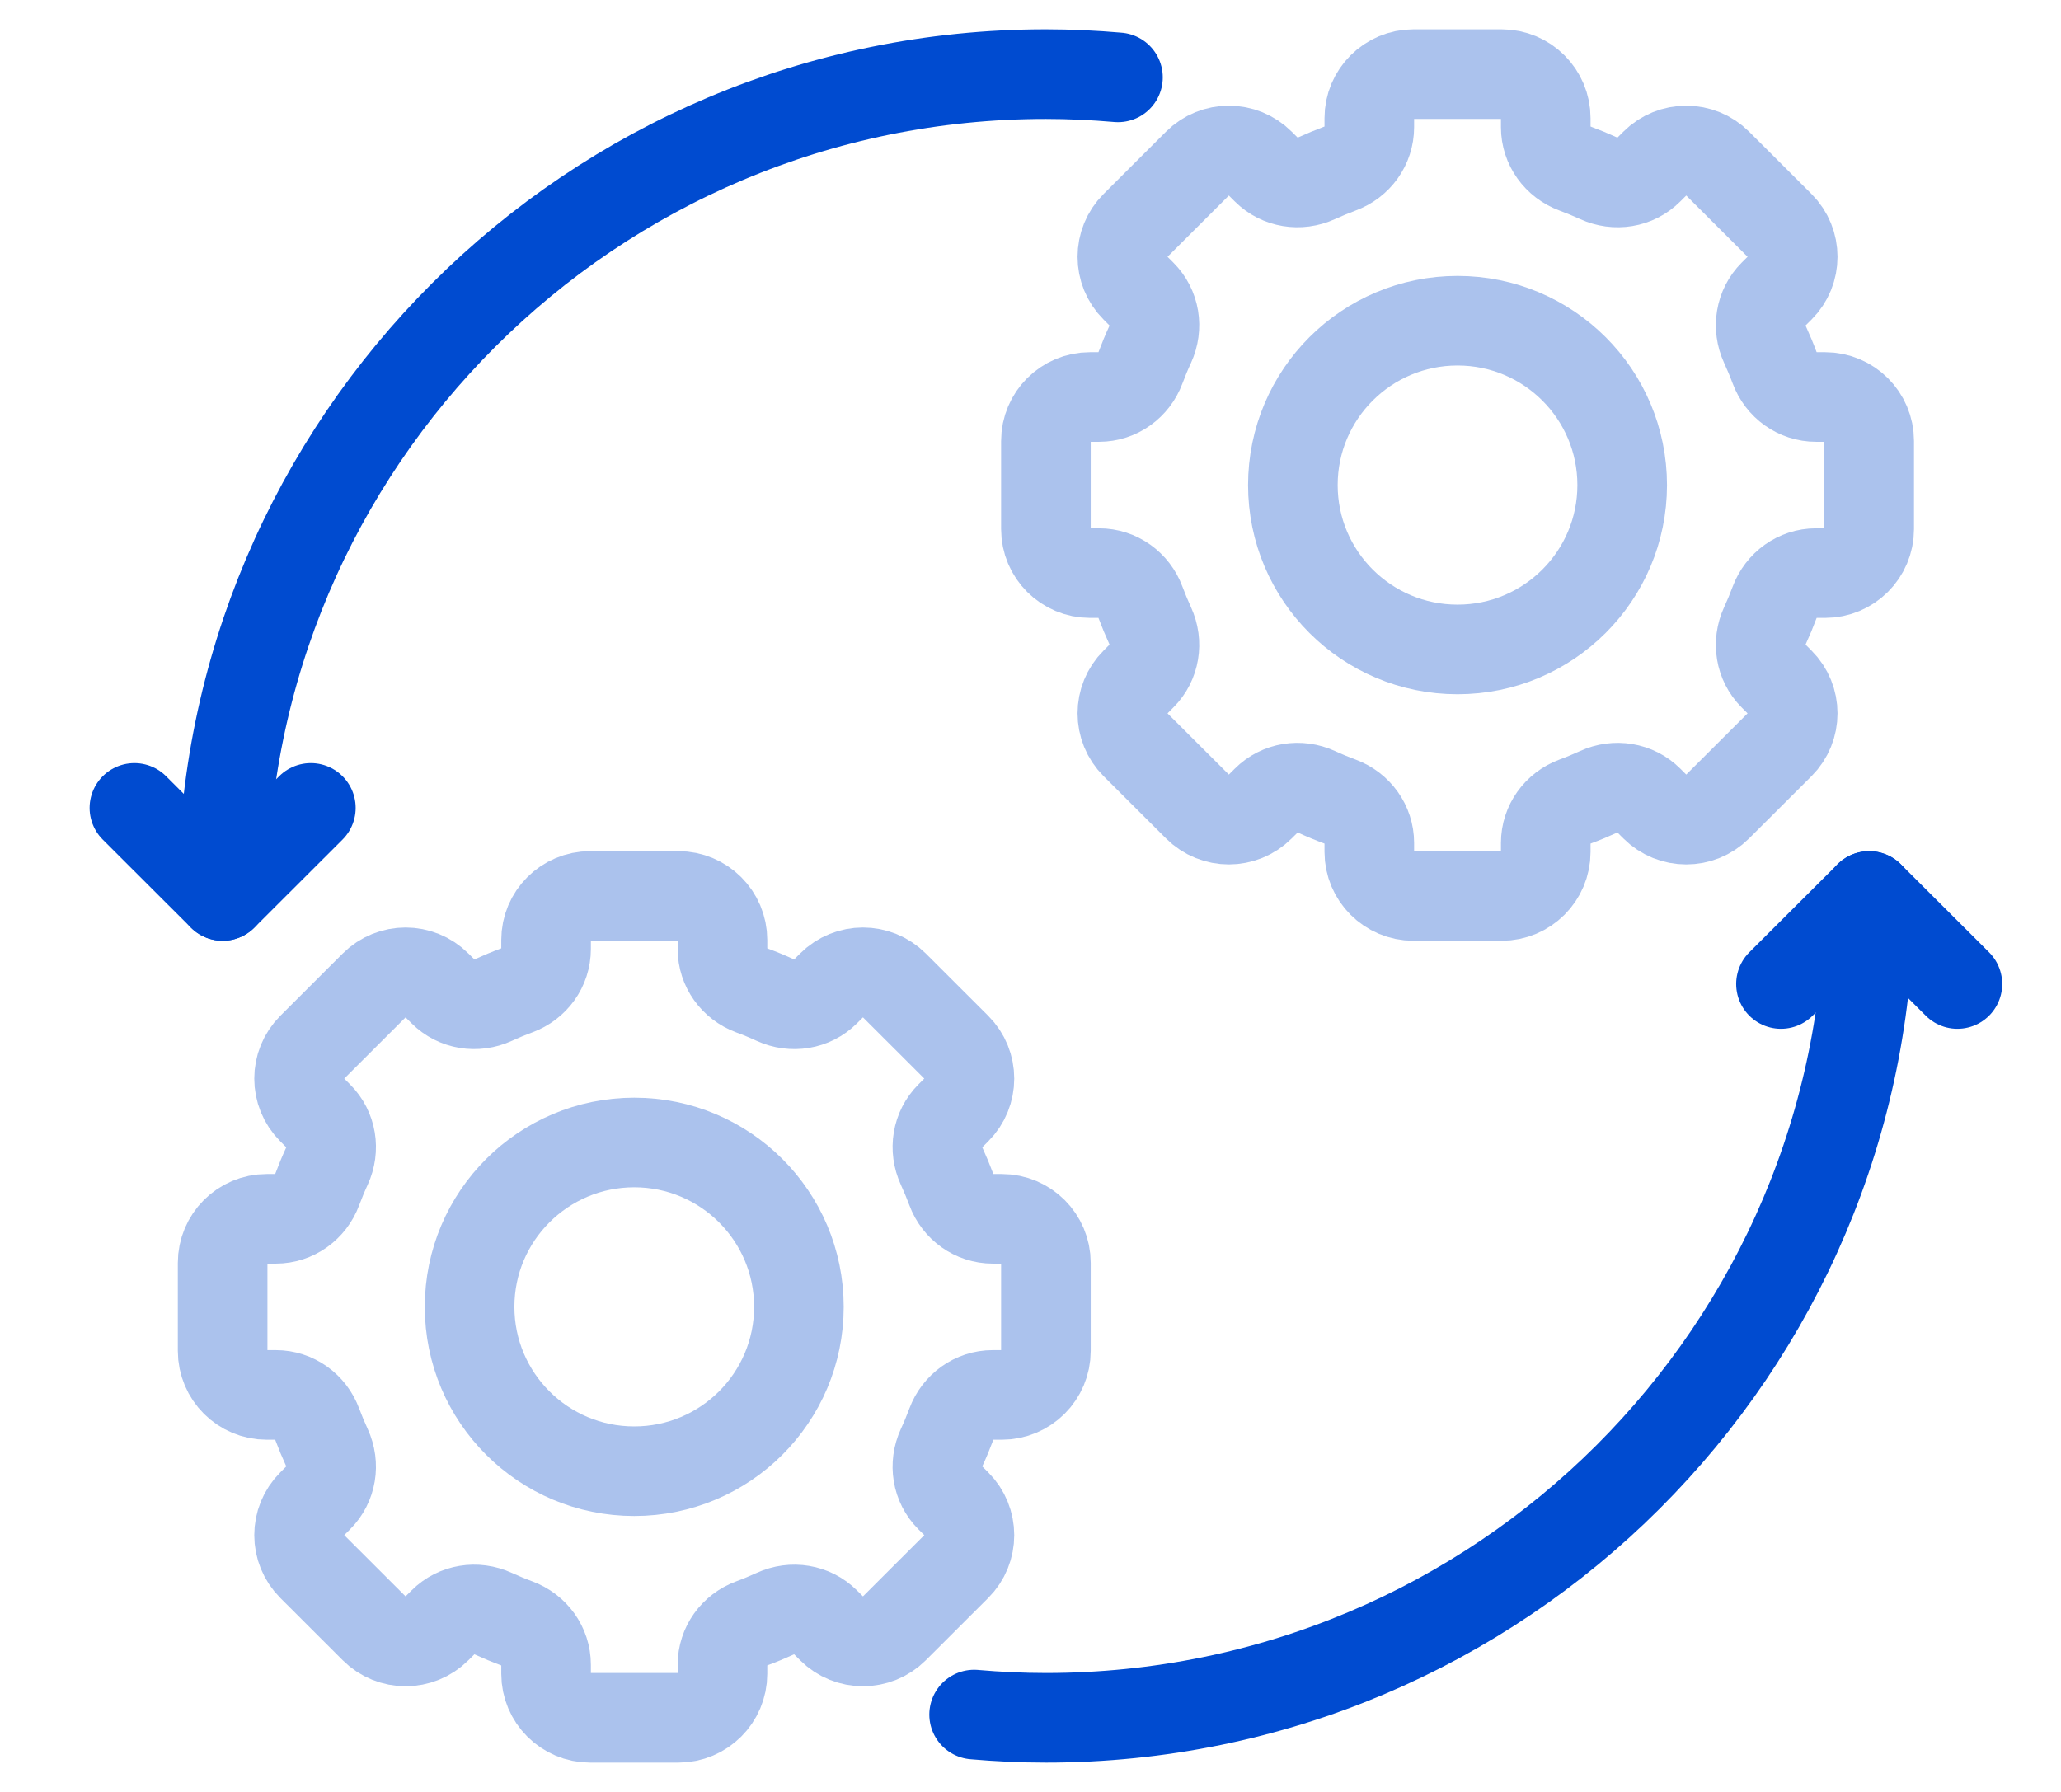
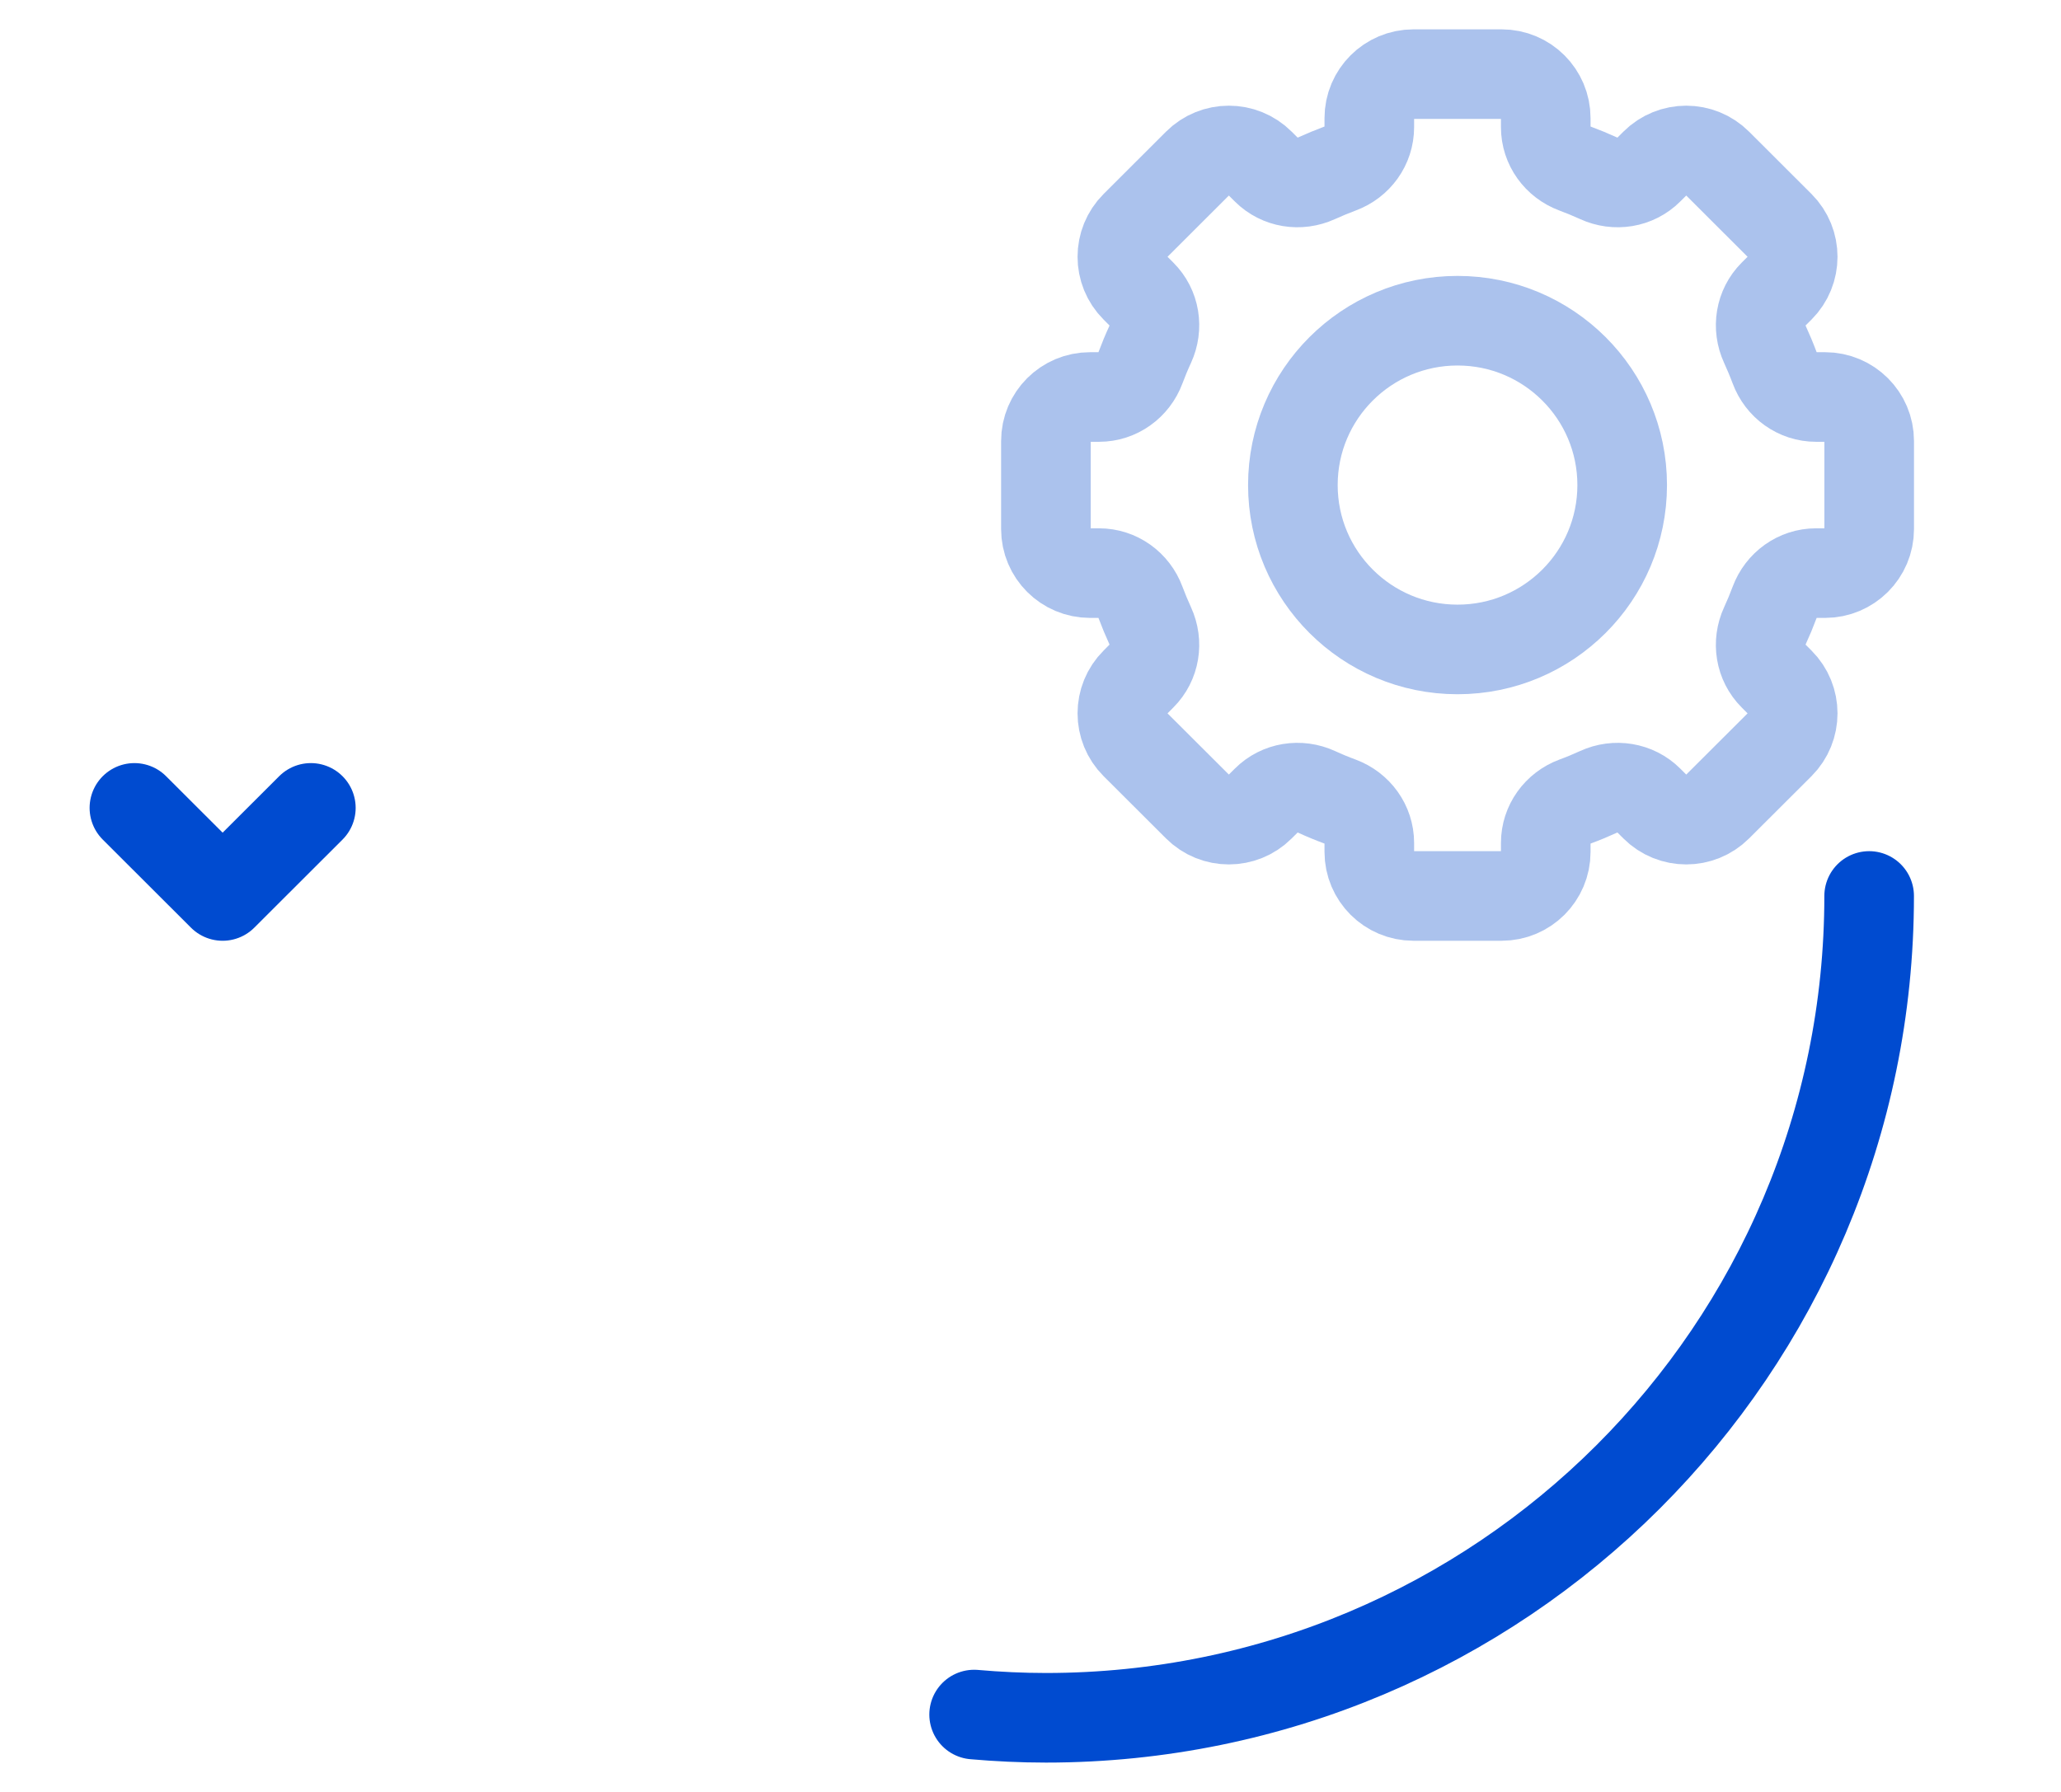
<svg xmlns="http://www.w3.org/2000/svg" width="46" height="40" viewBox="0 0 46 40" fill="none">
-   <path d="M14.156 32.841C16.186 32.841 17.831 31.199 17.831 29.172C17.831 27.146 16.186 25.503 14.156 25.503C12.127 25.503 10.481 27.146 10.481 29.172C10.481 31.199 12.127 32.841 14.156 32.841Z" stroke="#ABC2ED" stroke-width="2" stroke-linecap="round" stroke-linejoin="round" />
-   <path d="M23.344 30.155V28.19C23.344 27.647 22.903 27.207 22.359 27.207H22.158C21.742 27.207 21.377 26.943 21.233 26.553C21.167 26.376 21.094 26.202 21.016 26.031C20.842 25.653 20.912 25.208 21.206 24.914L21.349 24.771C21.733 24.388 21.733 23.765 21.349 23.382L19.957 21.992C19.572 21.608 18.949 21.608 18.564 21.992L18.422 22.134C18.127 22.429 17.681 22.498 17.302 22.324C17.132 22.245 16.957 22.173 16.78 22.108C16.39 21.963 16.125 21.6 16.125 21.184V20.983C16.125 20.44 15.684 20 15.141 20H13.172C12.628 20 12.188 20.44 12.188 20.983V21.184C12.188 21.6 11.923 21.964 11.532 22.108C11.355 22.173 11.181 22.246 11.01 22.324C10.631 22.498 10.185 22.428 9.891 22.134L9.748 21.992C9.364 21.608 8.74 21.608 8.356 21.992L6.964 23.382C6.579 23.765 6.579 24.388 6.964 24.771L7.106 24.914C7.402 25.209 7.471 25.653 7.297 26.031C7.218 26.202 7.146 26.376 7.08 26.553C6.935 26.942 6.571 27.207 6.155 27.207H5.953C5.409 27.207 4.969 27.647 4.969 28.19V30.155C4.969 30.698 5.409 31.138 5.953 31.138H6.155C6.571 31.138 6.936 31.402 7.08 31.792C7.146 31.969 7.219 32.143 7.297 32.313C7.471 32.692 7.401 33.137 7.106 33.431L6.964 33.573C6.579 33.957 6.579 34.58 6.964 34.963L8.356 36.353C8.74 36.737 9.364 36.737 9.748 36.353L9.891 36.211C10.186 35.916 10.631 35.847 11.01 36.021C11.181 36.099 11.355 36.172 11.532 36.237C11.922 36.382 12.188 36.745 12.188 37.161V37.362C12.188 37.905 12.628 38.345 13.172 38.345H15.141C15.684 38.345 16.125 37.905 16.125 37.362V37.161C16.125 36.745 16.389 36.381 16.78 36.237C16.957 36.172 17.132 36.099 17.302 36.021C17.681 35.847 18.128 35.917 18.422 36.211L18.564 36.353C18.949 36.737 19.572 36.737 19.957 36.353L21.349 34.963C21.733 34.58 21.733 33.957 21.349 33.573L21.206 33.431C20.911 33.136 20.842 32.692 21.016 32.313C21.095 32.143 21.167 31.969 21.233 31.792C21.378 31.403 21.742 31.138 22.158 31.138H22.359C22.903 31.138 23.344 30.698 23.344 30.155Z" stroke="#ABC2ED" stroke-width="2" stroke-linecap="round" stroke-linejoin="round" />
  <path d="M32.531 14.497C34.561 14.497 36.206 12.854 36.206 10.828C36.206 8.801 34.561 7.159 32.531 7.159C30.502 7.159 28.856 8.801 28.856 10.828C28.856 12.854 30.502 14.497 32.531 14.497Z" stroke="#ABC2ED" stroke-width="2" stroke-linecap="round" stroke-linejoin="round" />
  <path d="M41.719 11.81V9.845C41.719 9.302 41.278 8.862 40.734 8.862H40.533C40.117 8.862 39.752 8.598 39.608 8.208C39.542 8.031 39.469 7.857 39.391 7.687C39.217 7.308 39.287 6.863 39.581 6.569L39.724 6.427C40.108 6.043 40.108 5.421 39.724 5.037L38.332 3.647C37.947 3.263 37.324 3.263 36.939 3.647L36.797 3.789C36.502 4.084 36.056 4.153 35.678 3.979C35.507 3.901 35.333 3.829 35.155 3.763C34.765 3.618 34.5 3.255 34.5 2.839V2.638C34.5 2.095 34.059 1.655 33.516 1.655H31.547C31.003 1.655 30.562 2.095 30.562 2.638V2.839C30.562 3.255 30.298 3.619 29.907 3.763C29.73 3.829 29.556 3.902 29.385 3.979C29.006 4.153 28.56 4.083 28.266 3.789L28.123 3.647C27.739 3.263 27.115 3.263 26.731 3.647L25.339 5.037C24.954 5.421 24.954 6.043 25.339 6.427L25.481 6.569C25.777 6.864 25.846 7.308 25.672 7.687C25.593 7.857 25.521 8.031 25.455 8.208C25.31 8.597 24.946 8.862 24.53 8.862H24.328C23.784 8.862 23.344 9.302 23.344 9.845V11.81C23.344 12.353 23.784 12.793 24.328 12.793H24.53C24.946 12.793 25.311 13.057 25.455 13.447C25.521 13.624 25.594 13.798 25.672 13.969C25.846 14.347 25.776 14.792 25.481 15.086L25.339 15.229C24.954 15.612 24.954 16.235 25.339 16.619L26.731 18.008C27.115 18.392 27.739 18.392 28.123 18.008L28.266 17.866C28.561 17.571 29.006 17.502 29.385 17.676C29.556 17.755 29.73 17.827 29.907 17.892C30.297 18.037 30.562 18.401 30.562 18.816V19.017C30.562 19.56 31.003 20 31.547 20H33.516C34.059 20 34.5 19.56 34.5 19.017V18.816C34.5 18.401 34.764 18.037 35.155 17.892C35.333 17.827 35.507 17.754 35.678 17.676C36.056 17.502 36.502 17.572 36.797 17.866L36.939 18.008C37.324 18.392 37.947 18.392 38.332 18.008L39.724 16.619C40.108 16.235 40.108 15.612 39.724 15.229L39.581 15.086C39.286 14.791 39.217 14.347 39.391 13.969C39.47 13.798 39.542 13.624 39.608 13.447C39.753 13.058 40.117 12.793 40.533 12.793H40.734C41.278 12.793 41.719 12.353 41.719 11.81Z" stroke="#ABC2ED" stroke-width="2" stroke-linecap="round" stroke-linejoin="round" />
-   <path d="M39.75 21.965L41.719 20L43.688 21.965" stroke="#004BD0" stroke-width="2" stroke-linecap="round" stroke-linejoin="round" />
  <path d="M6.938 18.034L4.969 20L3 18.034" stroke="#004BD0" stroke-width="2" stroke-linecap="round" stroke-linejoin="round" />
  <path d="M21.742 38.273C22.267 38.319 22.805 38.345 23.343 38.345C33.489 38.345 41.718 30.129 41.718 20" stroke="#004BD0" stroke-width="2" stroke-linecap="round" stroke-linejoin="round" />
-   <path d="M4.969 20C4.969 9.871 13.198 1.655 23.344 1.655C23.882 1.655 24.42 1.681 24.952 1.727" stroke="#004BD0" stroke-width="2" stroke-linecap="round" stroke-linejoin="round" />
</svg>